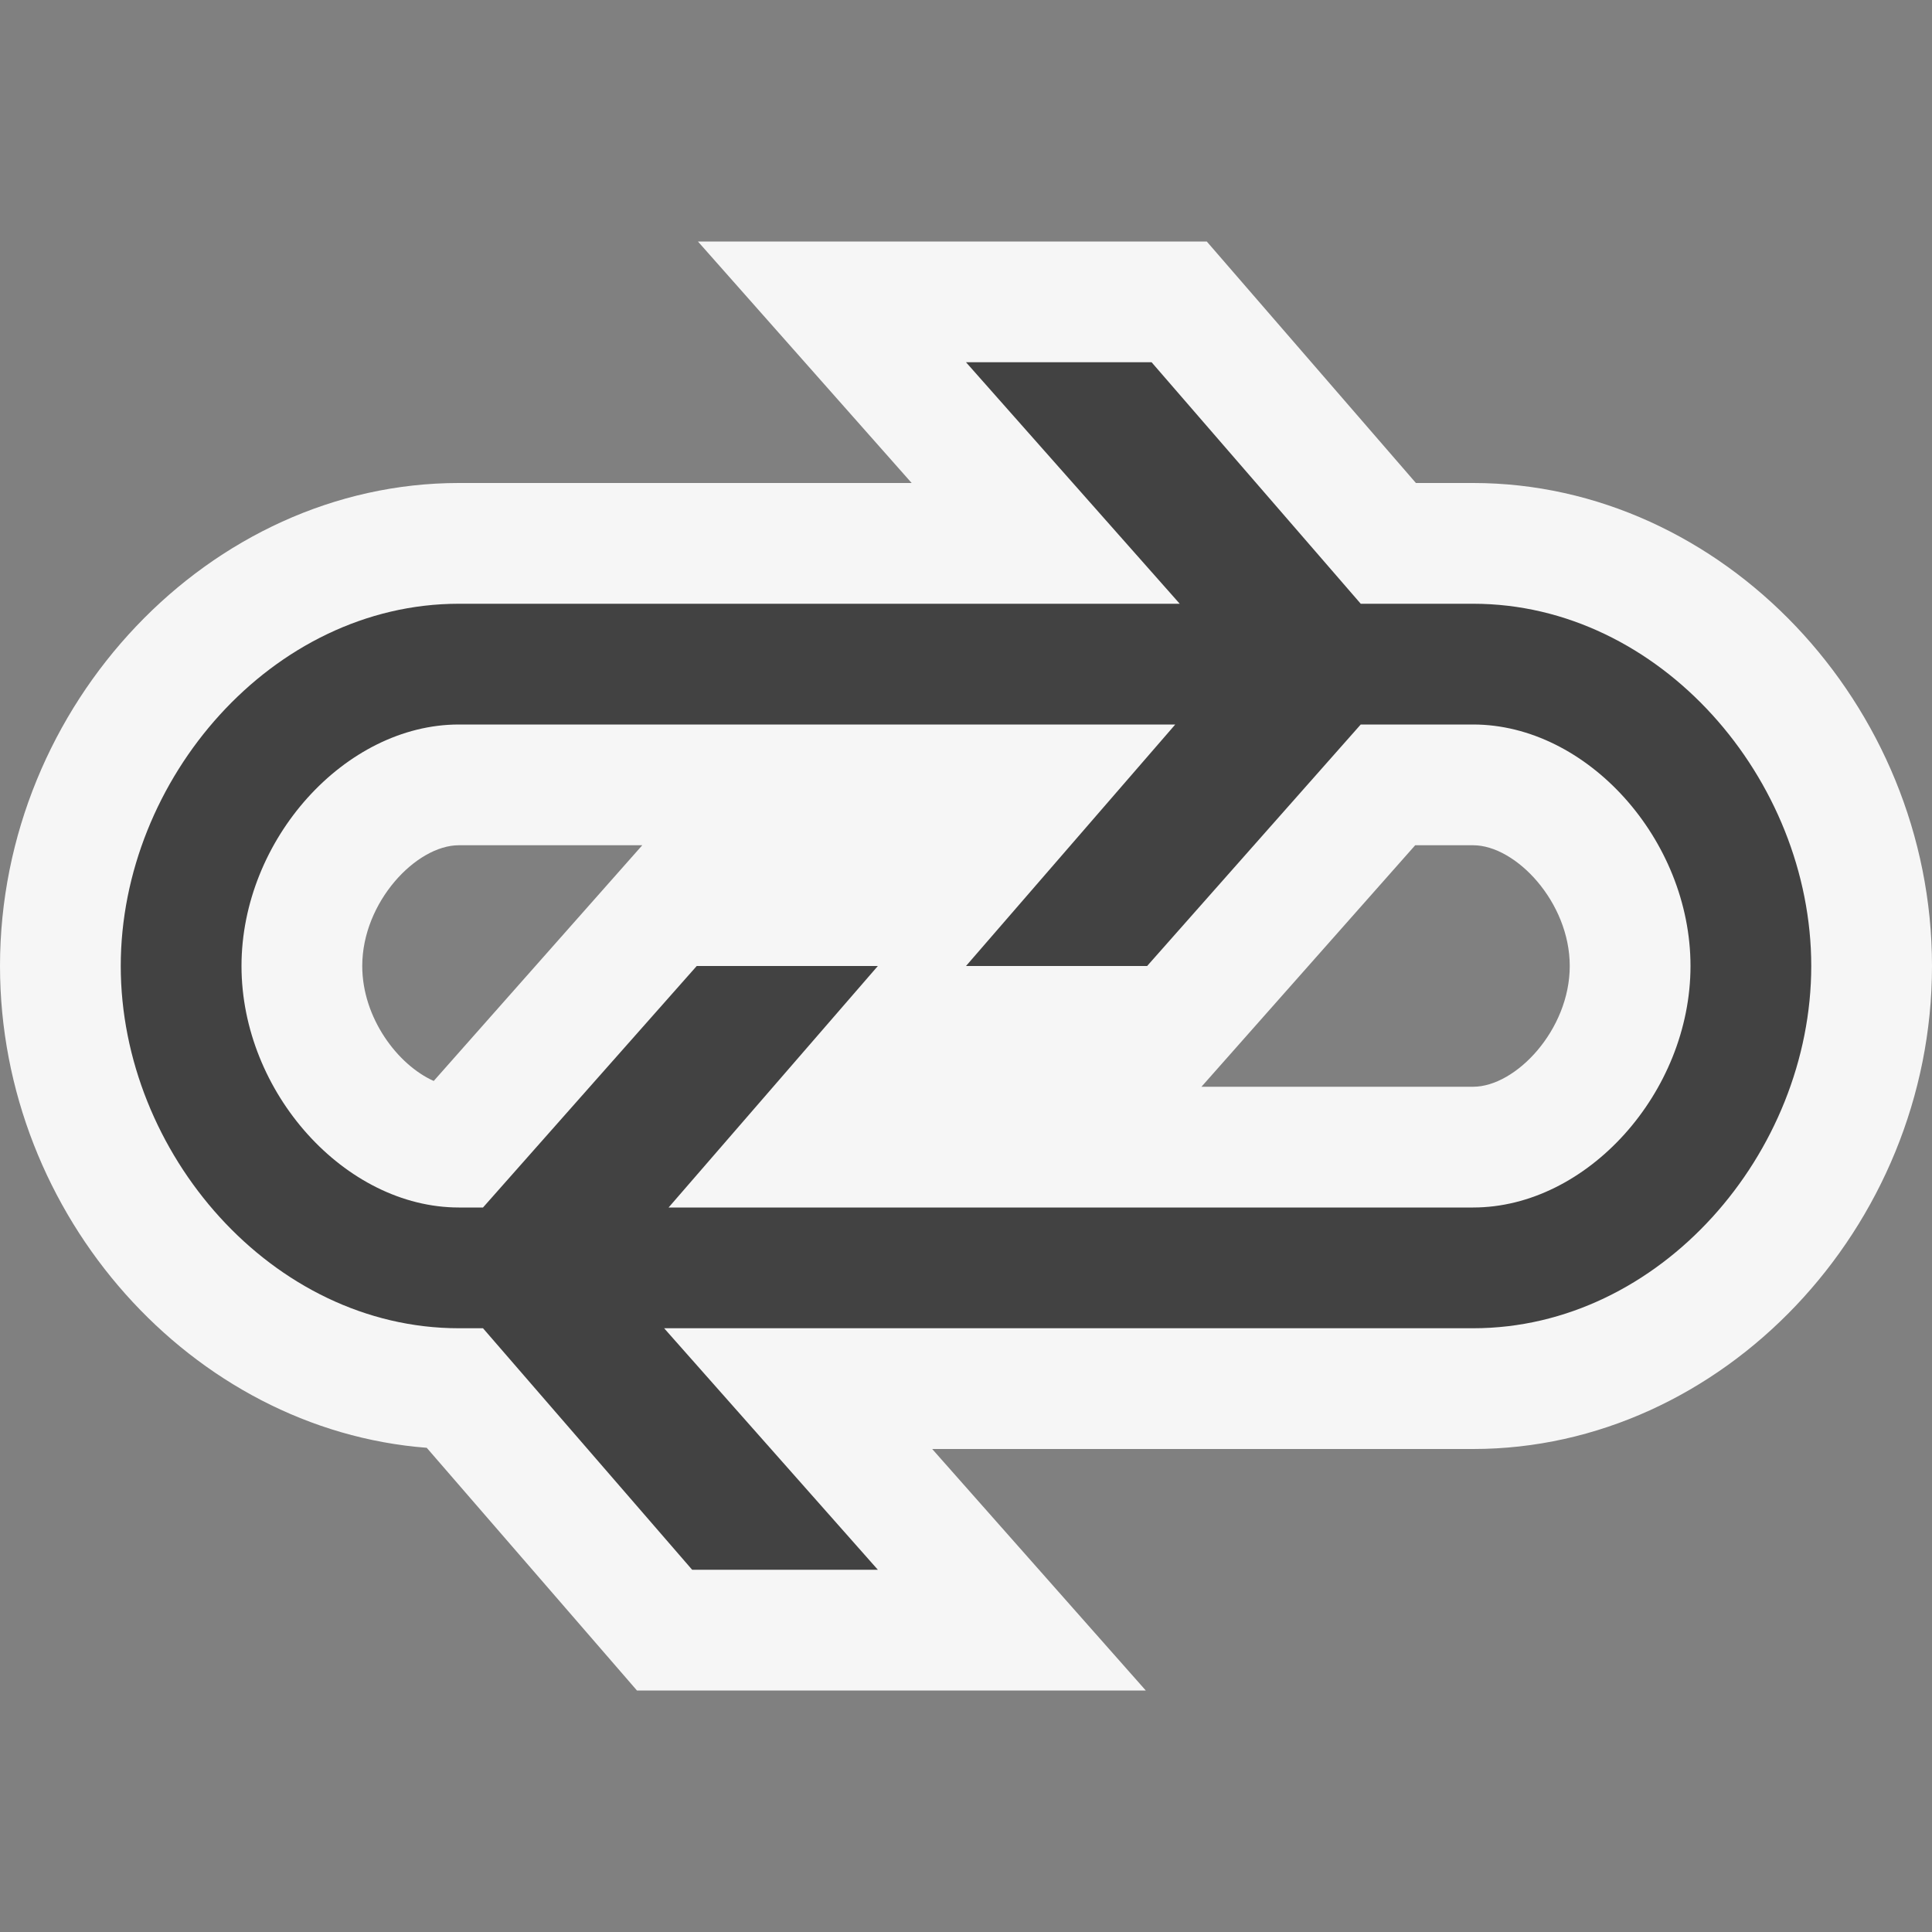
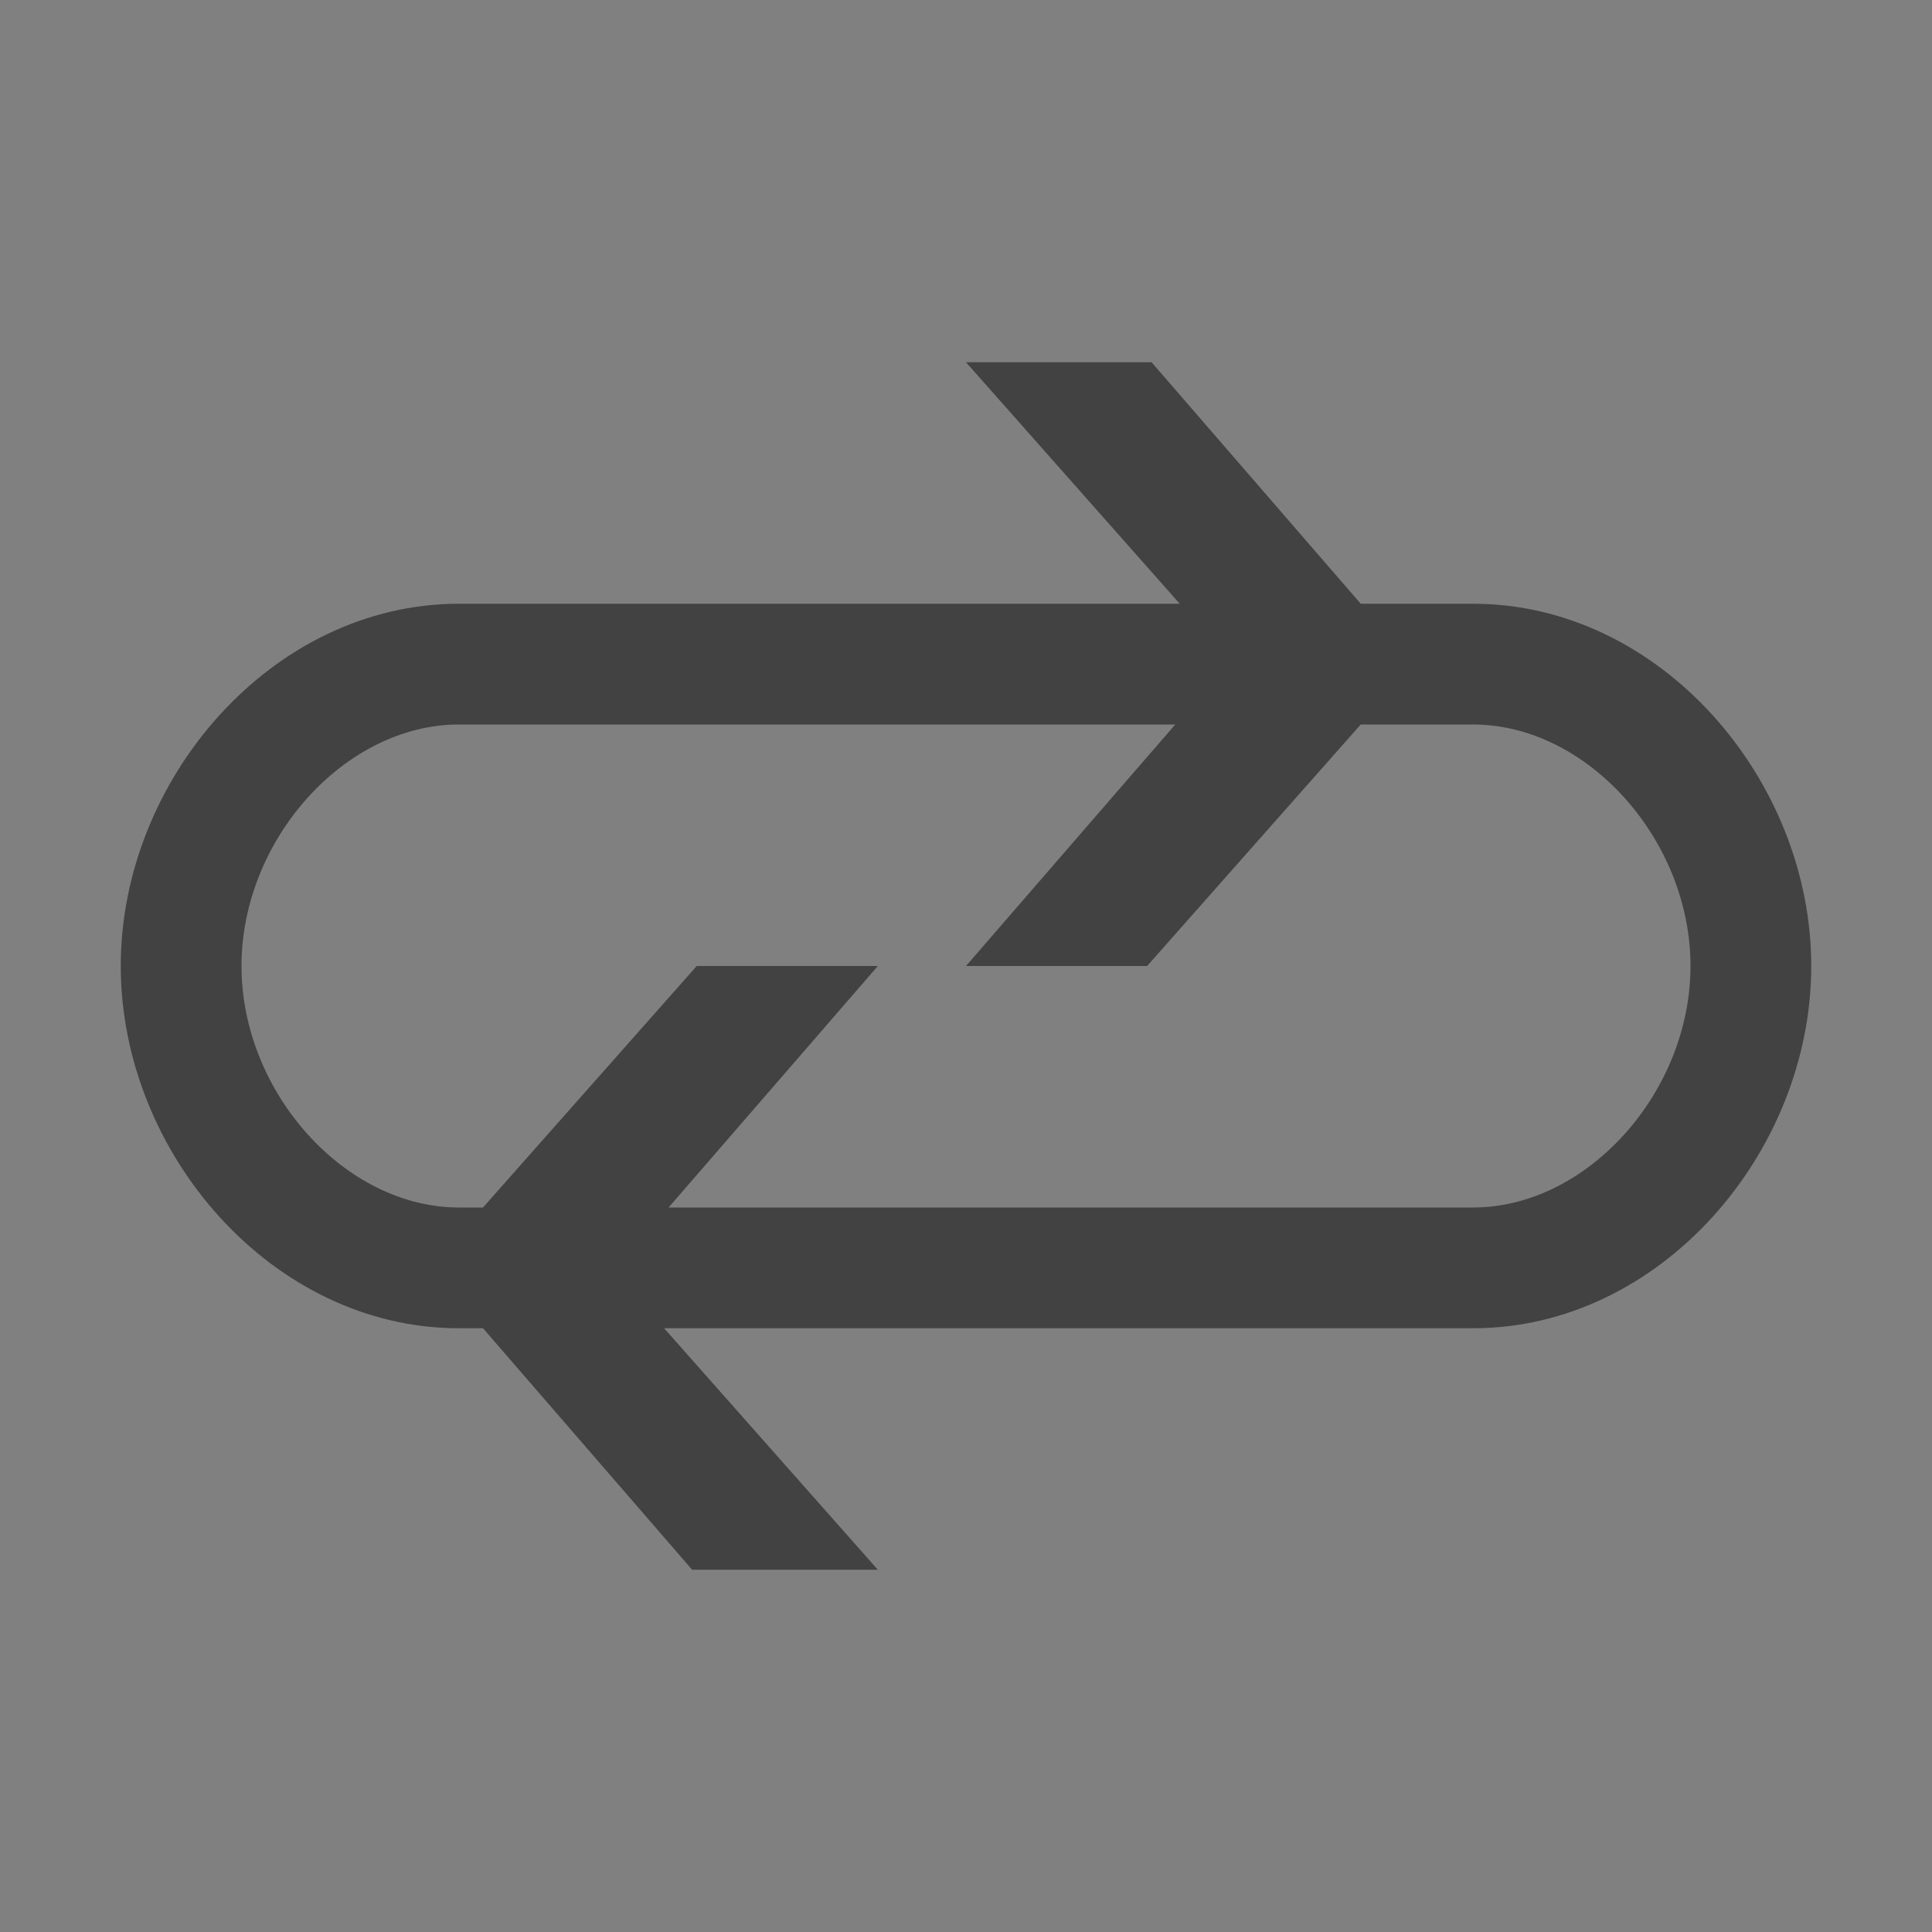
<svg xmlns="http://www.w3.org/2000/svg" width="16" height="16">
  <rect width="100%" height="100%" fill="#808080" stroke="none" />
  <style type="text/css">.icon-canvas-transparent{opacity:0;fill:#F6F6F6;} .icon-vs-out{fill:#F6F6F6;} .icon-vs-bg{fill:#424242;}</style>
  <path class="icon-canvas-transparent" d="M16 16h-16v-16h16v16z" id="canvas" />
-   <path class="icon-vs-out" d="M5.275 14l-1.741-2.01c-1.941-.149-3.534-1.916-3.534-3.99 0-2.168 1.74-4 3.8-4h3.75l-1.77-2h4.214l1.732 2h.474c2.06 0 3.8 1.832 3.8 4s-1.74 4-3.8 4h-4.48l1.769 2h-4.214zm6.925-5c.353 0 .8-.471.8-1s-.447-1-.8-1h-.48l-1.77 2h2.25zm-8.4-2c-.353 0-.8.471-.8 1 0 .429.293.819.592.952l1.727-1.952h-1.519z" id="outline" />
  <path class="icon-vs-bg" d="M12.2 5h-.931l-1.732-2h-1.537l1.77 2h-5.97c-1.546 0-2.8 1.453-2.8 3 0 1.548 1.254 3 2.8 3h.2l1.732 2h1.538l-1.77-2h6.7c1.548 0 2.8-1.452 2.8-3 0-1.547-1.252-3-2.8-3zm0 5h-6.663l1.733-2h-1.5l-1.77 2h-.2c-.942 0-1.8-.953-1.8-2 0-1.047.858-2 1.8-2h5.933l-1.733 2h1.5l1.769-2h.931c.943 0 1.8.953 1.8 2 0 1.047-.857 2-1.8 2z" id="iconBg" />
</svg>